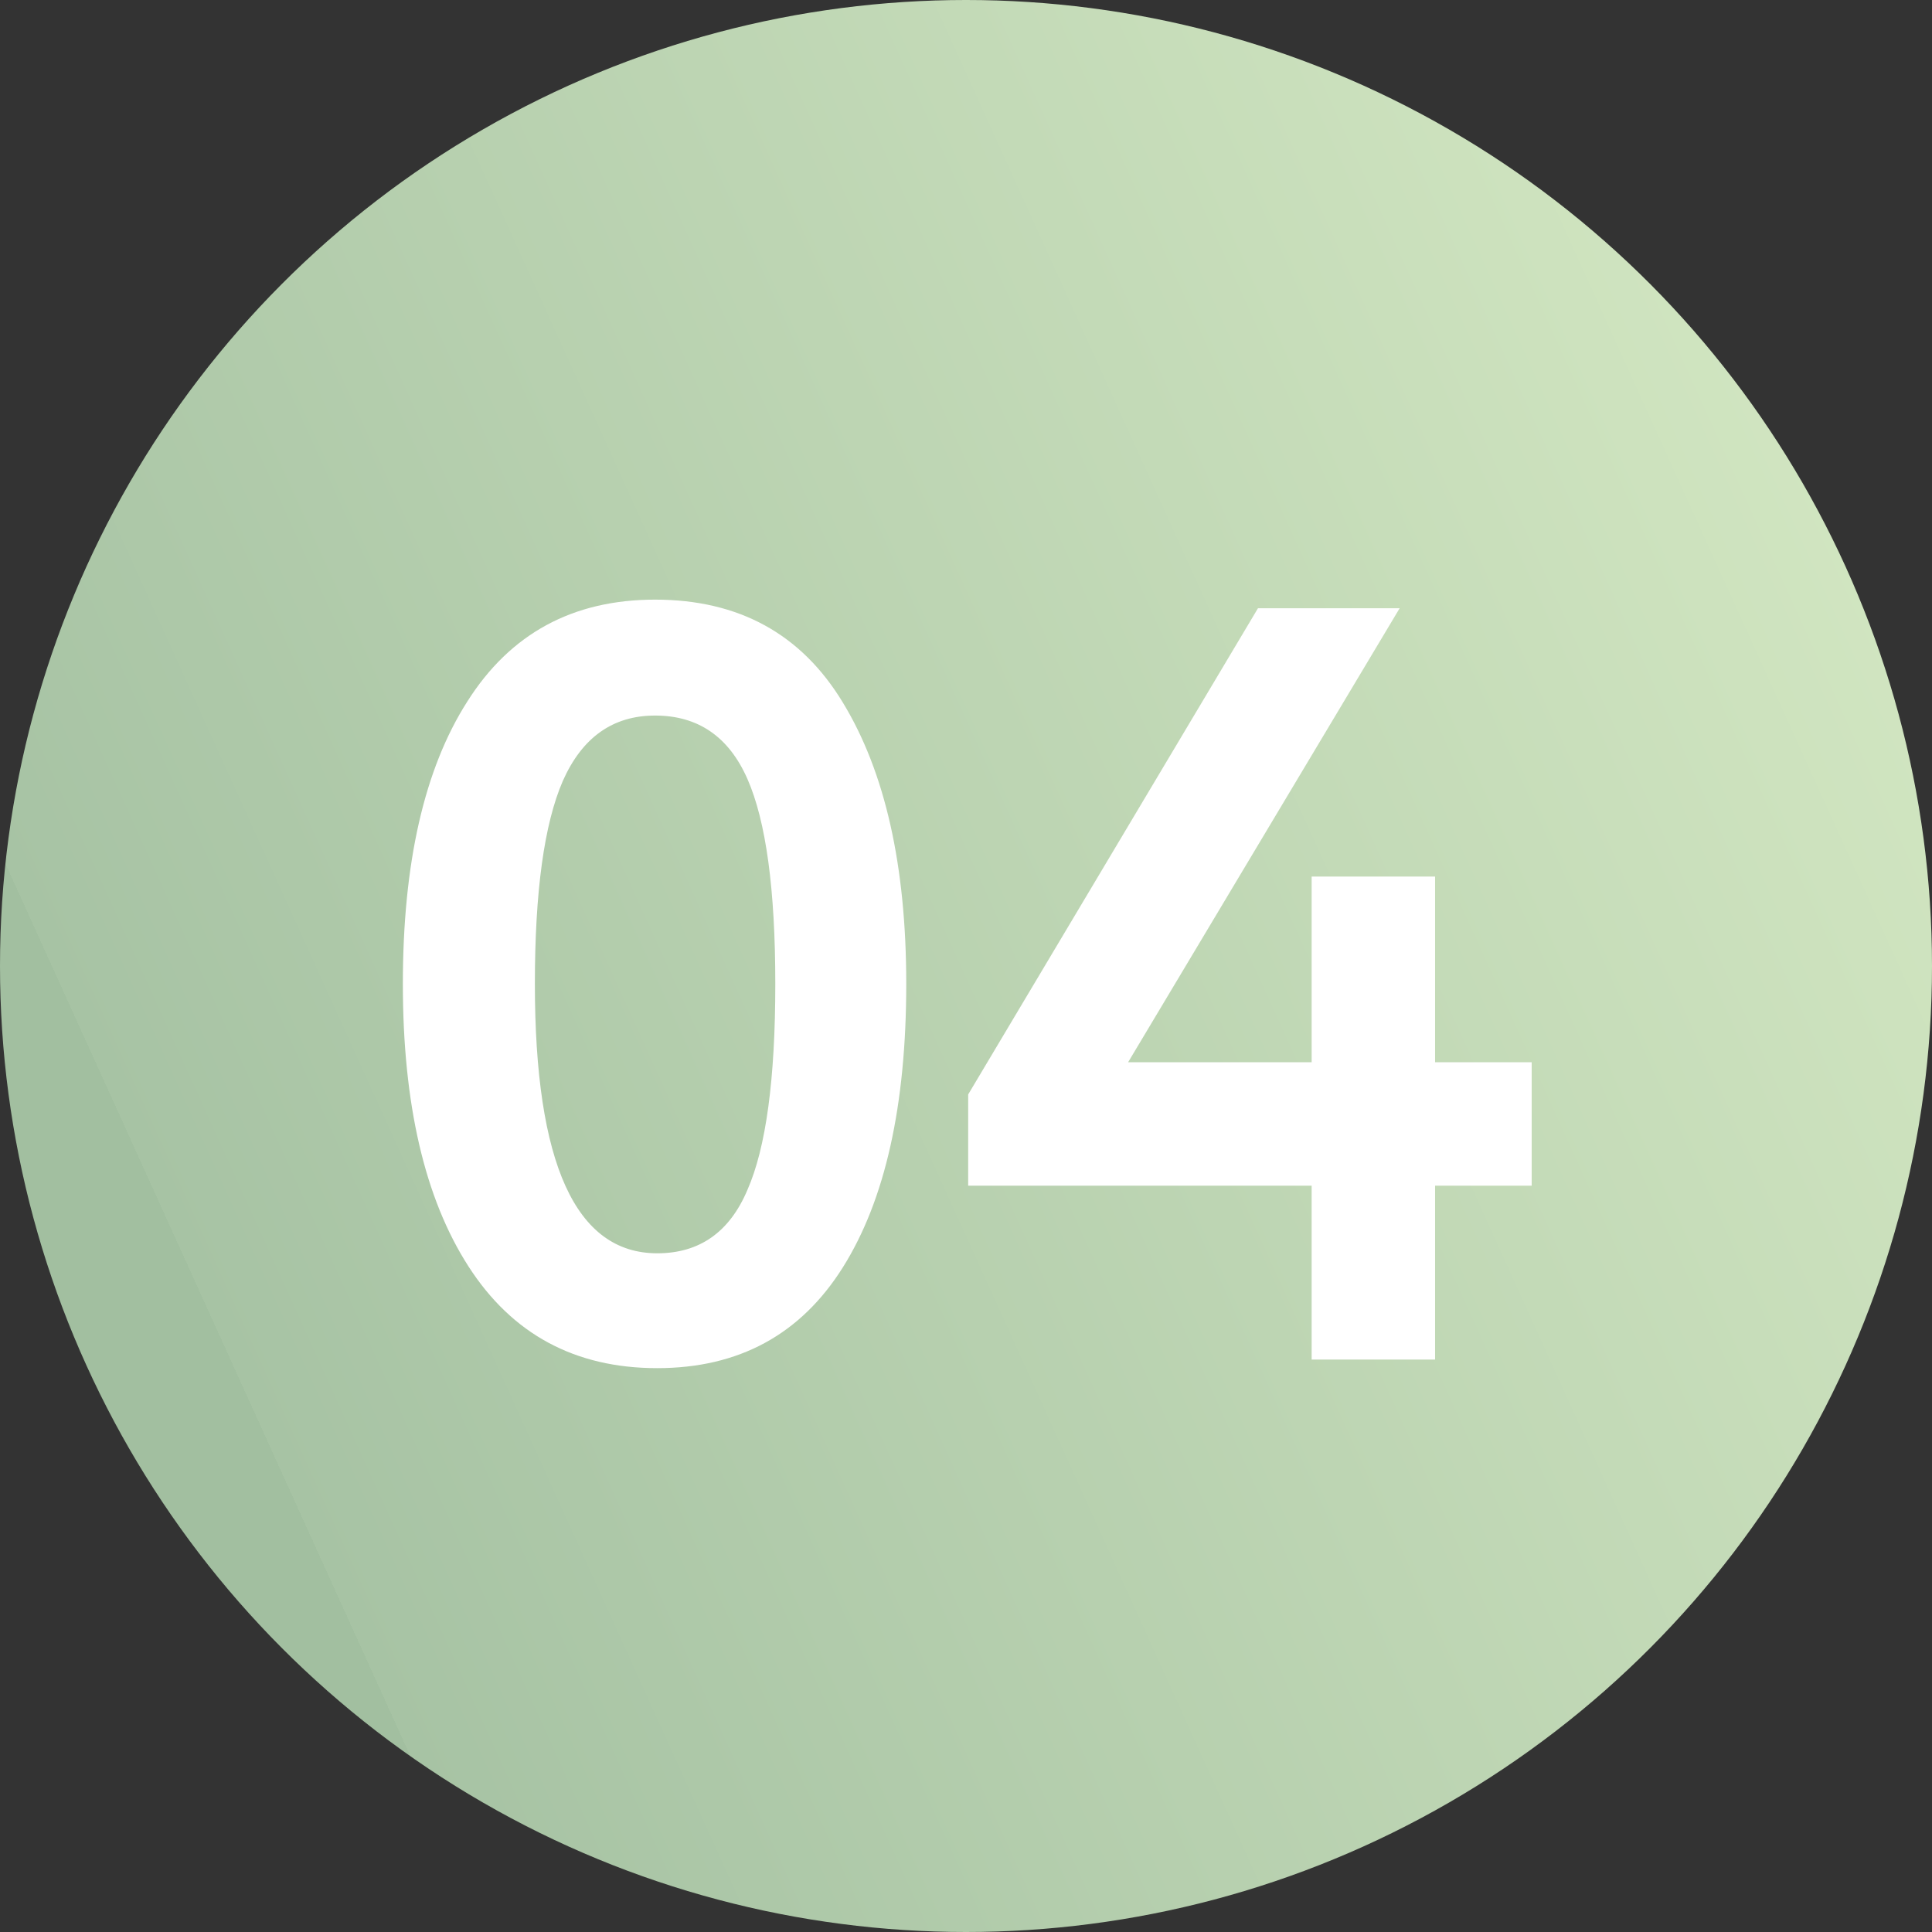
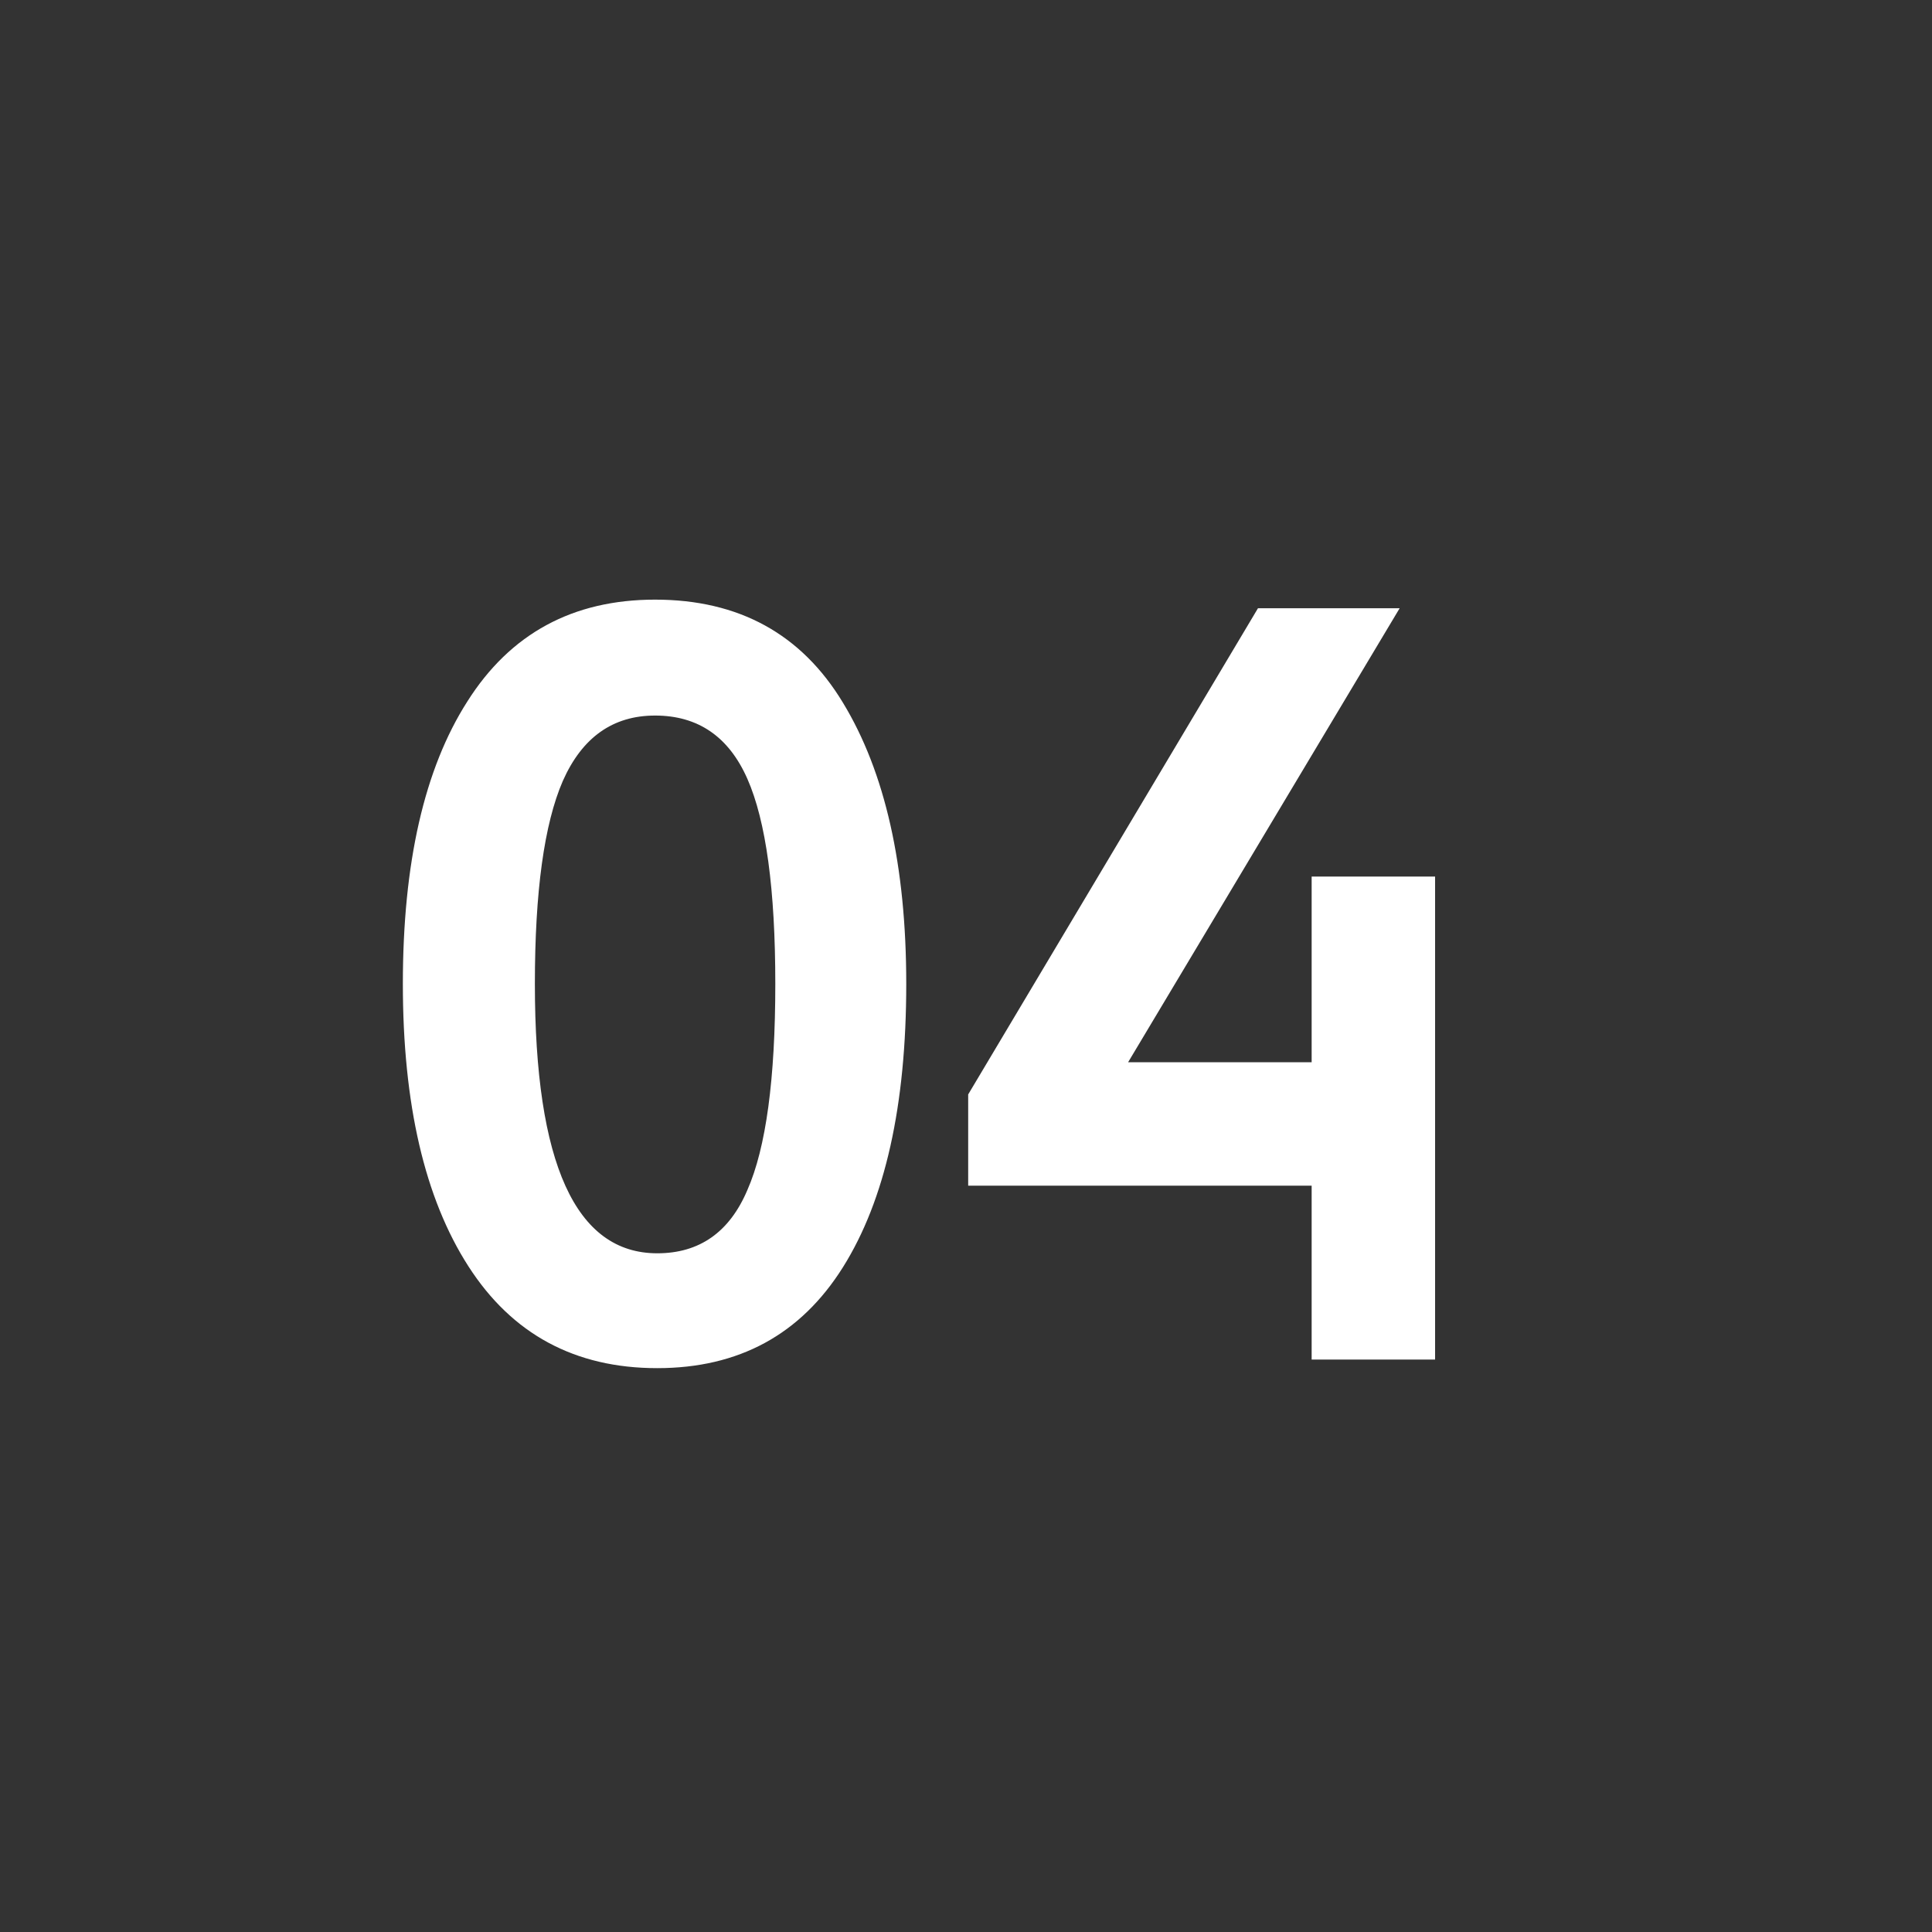
<svg xmlns="http://www.w3.org/2000/svg" width="54" height="54" viewBox="0 0 54 54" fill="none">
  <rect x="0" y="0" width="54" height="54" fill="#333333" stroke="none" />
-   <circle cx="27" cy="27" r="27" fill="url(#paint0_linear_649_143)" />
-   <path d="M18.31 16.76C20.65 16.76 22.4 17.72 23.56 19.64C24.74 21.58 25.33 24.2 25.33 27.5C25.33 30.9 24.74 33.54 23.56 35.42C22.38 37.3 20.65 38.24 18.37 38.24C16.07 38.24 14.31 37.29 13.09 35.39C11.87 33.49 11.26 30.86 11.26 27.5C11.26 24.12 11.86 21.49 13.06 19.61C14.26 17.71 16.01 16.76 18.31 16.76ZM14.95 27.5C14.95 32.52 16.09 35.03 18.37 35.03C19.55 35.03 20.39 34.44 20.89 33.26C21.41 32.08 21.67 30.16 21.67 27.5C21.67 24.86 21.41 22.95 20.89 21.77C20.37 20.59 19.51 20 18.31 20C17.13 20 16.27 20.61 15.73 21.83C15.21 23.03 14.95 24.92 14.95 27.5ZM40.111 38H36.661V33.14H27.061V30.59L35.161 17H39.121L31.531 29.69H36.661V24.5H40.111V29.69H42.811V33.14H40.111V38Z" fill="white" />
+   <path d="M18.31 16.76C20.65 16.76 22.4 17.72 23.56 19.64C24.74 21.58 25.33 24.2 25.33 27.5C25.33 30.9 24.74 33.54 23.56 35.42C22.38 37.3 20.65 38.24 18.37 38.24C16.07 38.24 14.31 37.29 13.09 35.39C11.87 33.49 11.26 30.86 11.26 27.5C11.26 24.12 11.86 21.49 13.06 19.61C14.26 17.71 16.01 16.76 18.31 16.76ZM14.95 27.5C14.95 32.52 16.09 35.03 18.37 35.03C19.55 35.03 20.39 34.44 20.89 33.26C21.41 32.08 21.67 30.16 21.67 27.5C21.67 24.86 21.41 22.95 20.89 21.77C20.37 20.59 19.51 20 18.31 20C17.13 20 16.27 20.61 15.73 21.83C15.21 23.03 14.95 24.92 14.95 27.5ZM40.111 38H36.661V33.14H27.061V30.59L35.161 17H39.121L31.531 29.69H36.661V24.5H40.111V29.69H42.811H40.111V38Z" fill="white" />
  <defs>
    <linearGradient id="paint0_linear_649_143" x1="54" y1="12.755" x2="5.055" y2="34.962" gradientUnits="userSpaceOnUse">
      <stop stop-color="#D3E7C2" />
      <stop offset="1" stop-color="#A7C3A4" />
      <stop offset="1" stop-color="#A2BFA0" />
    </linearGradient>
  </defs>
</svg>